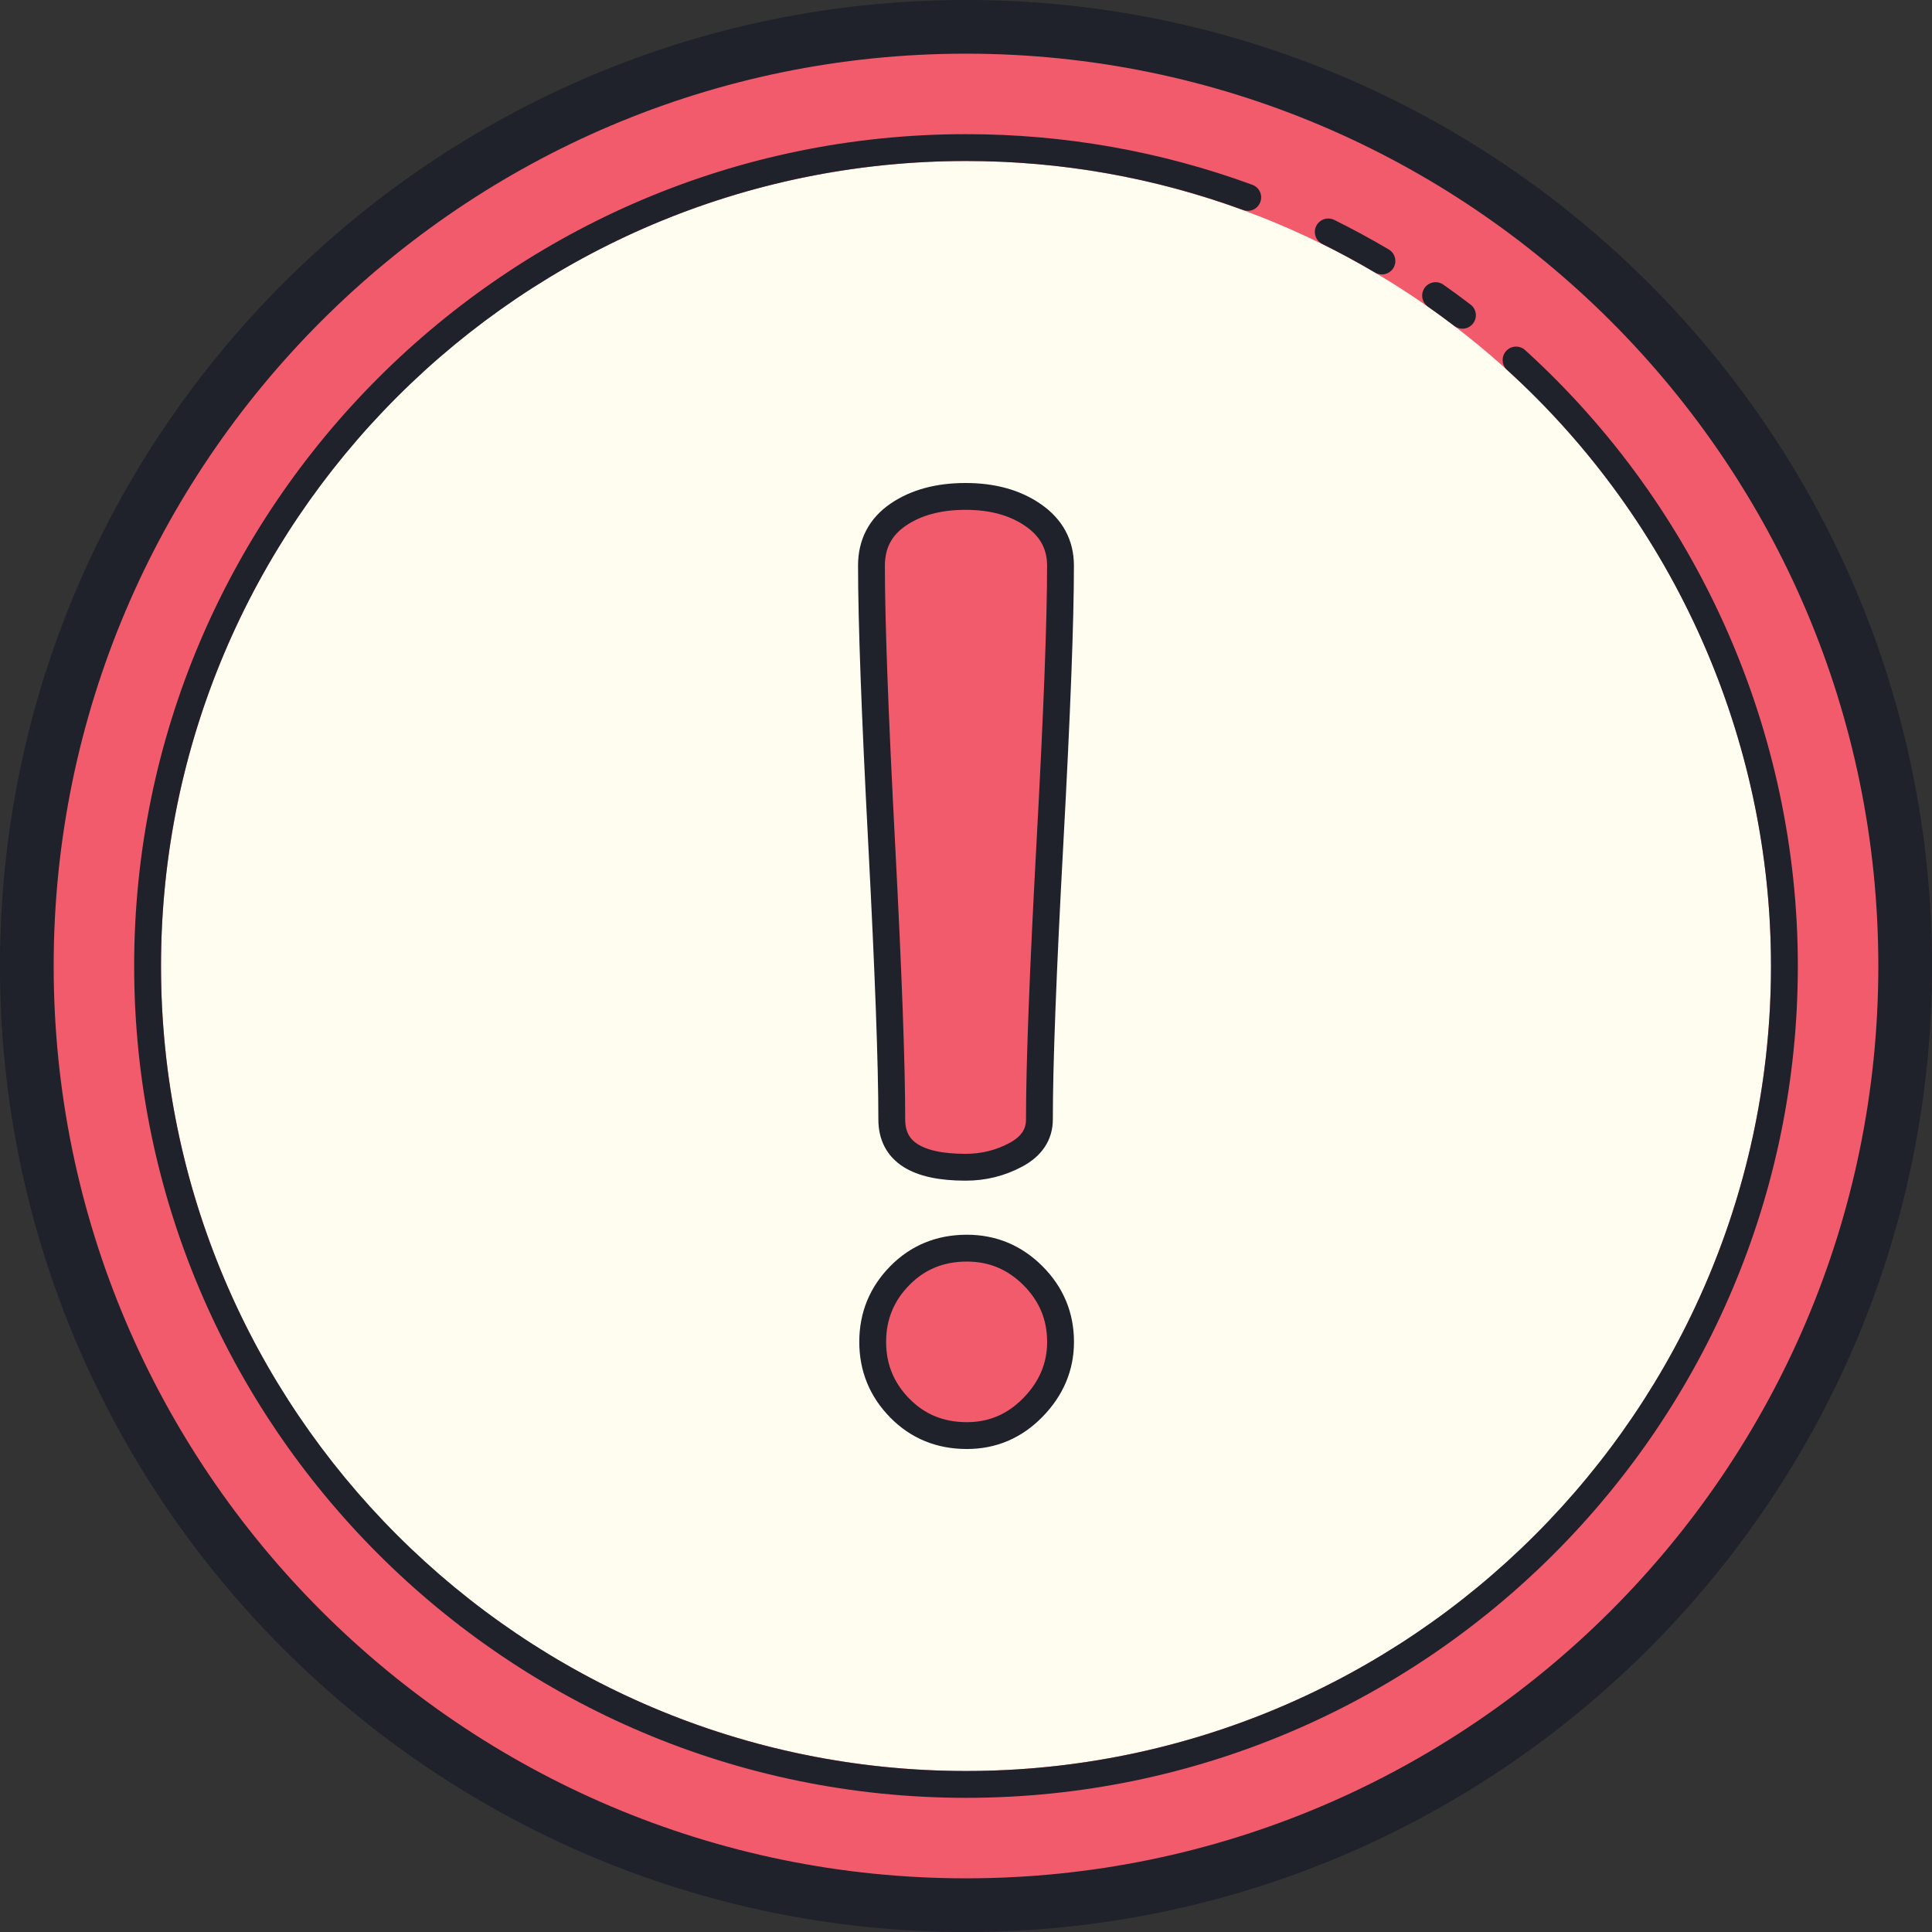
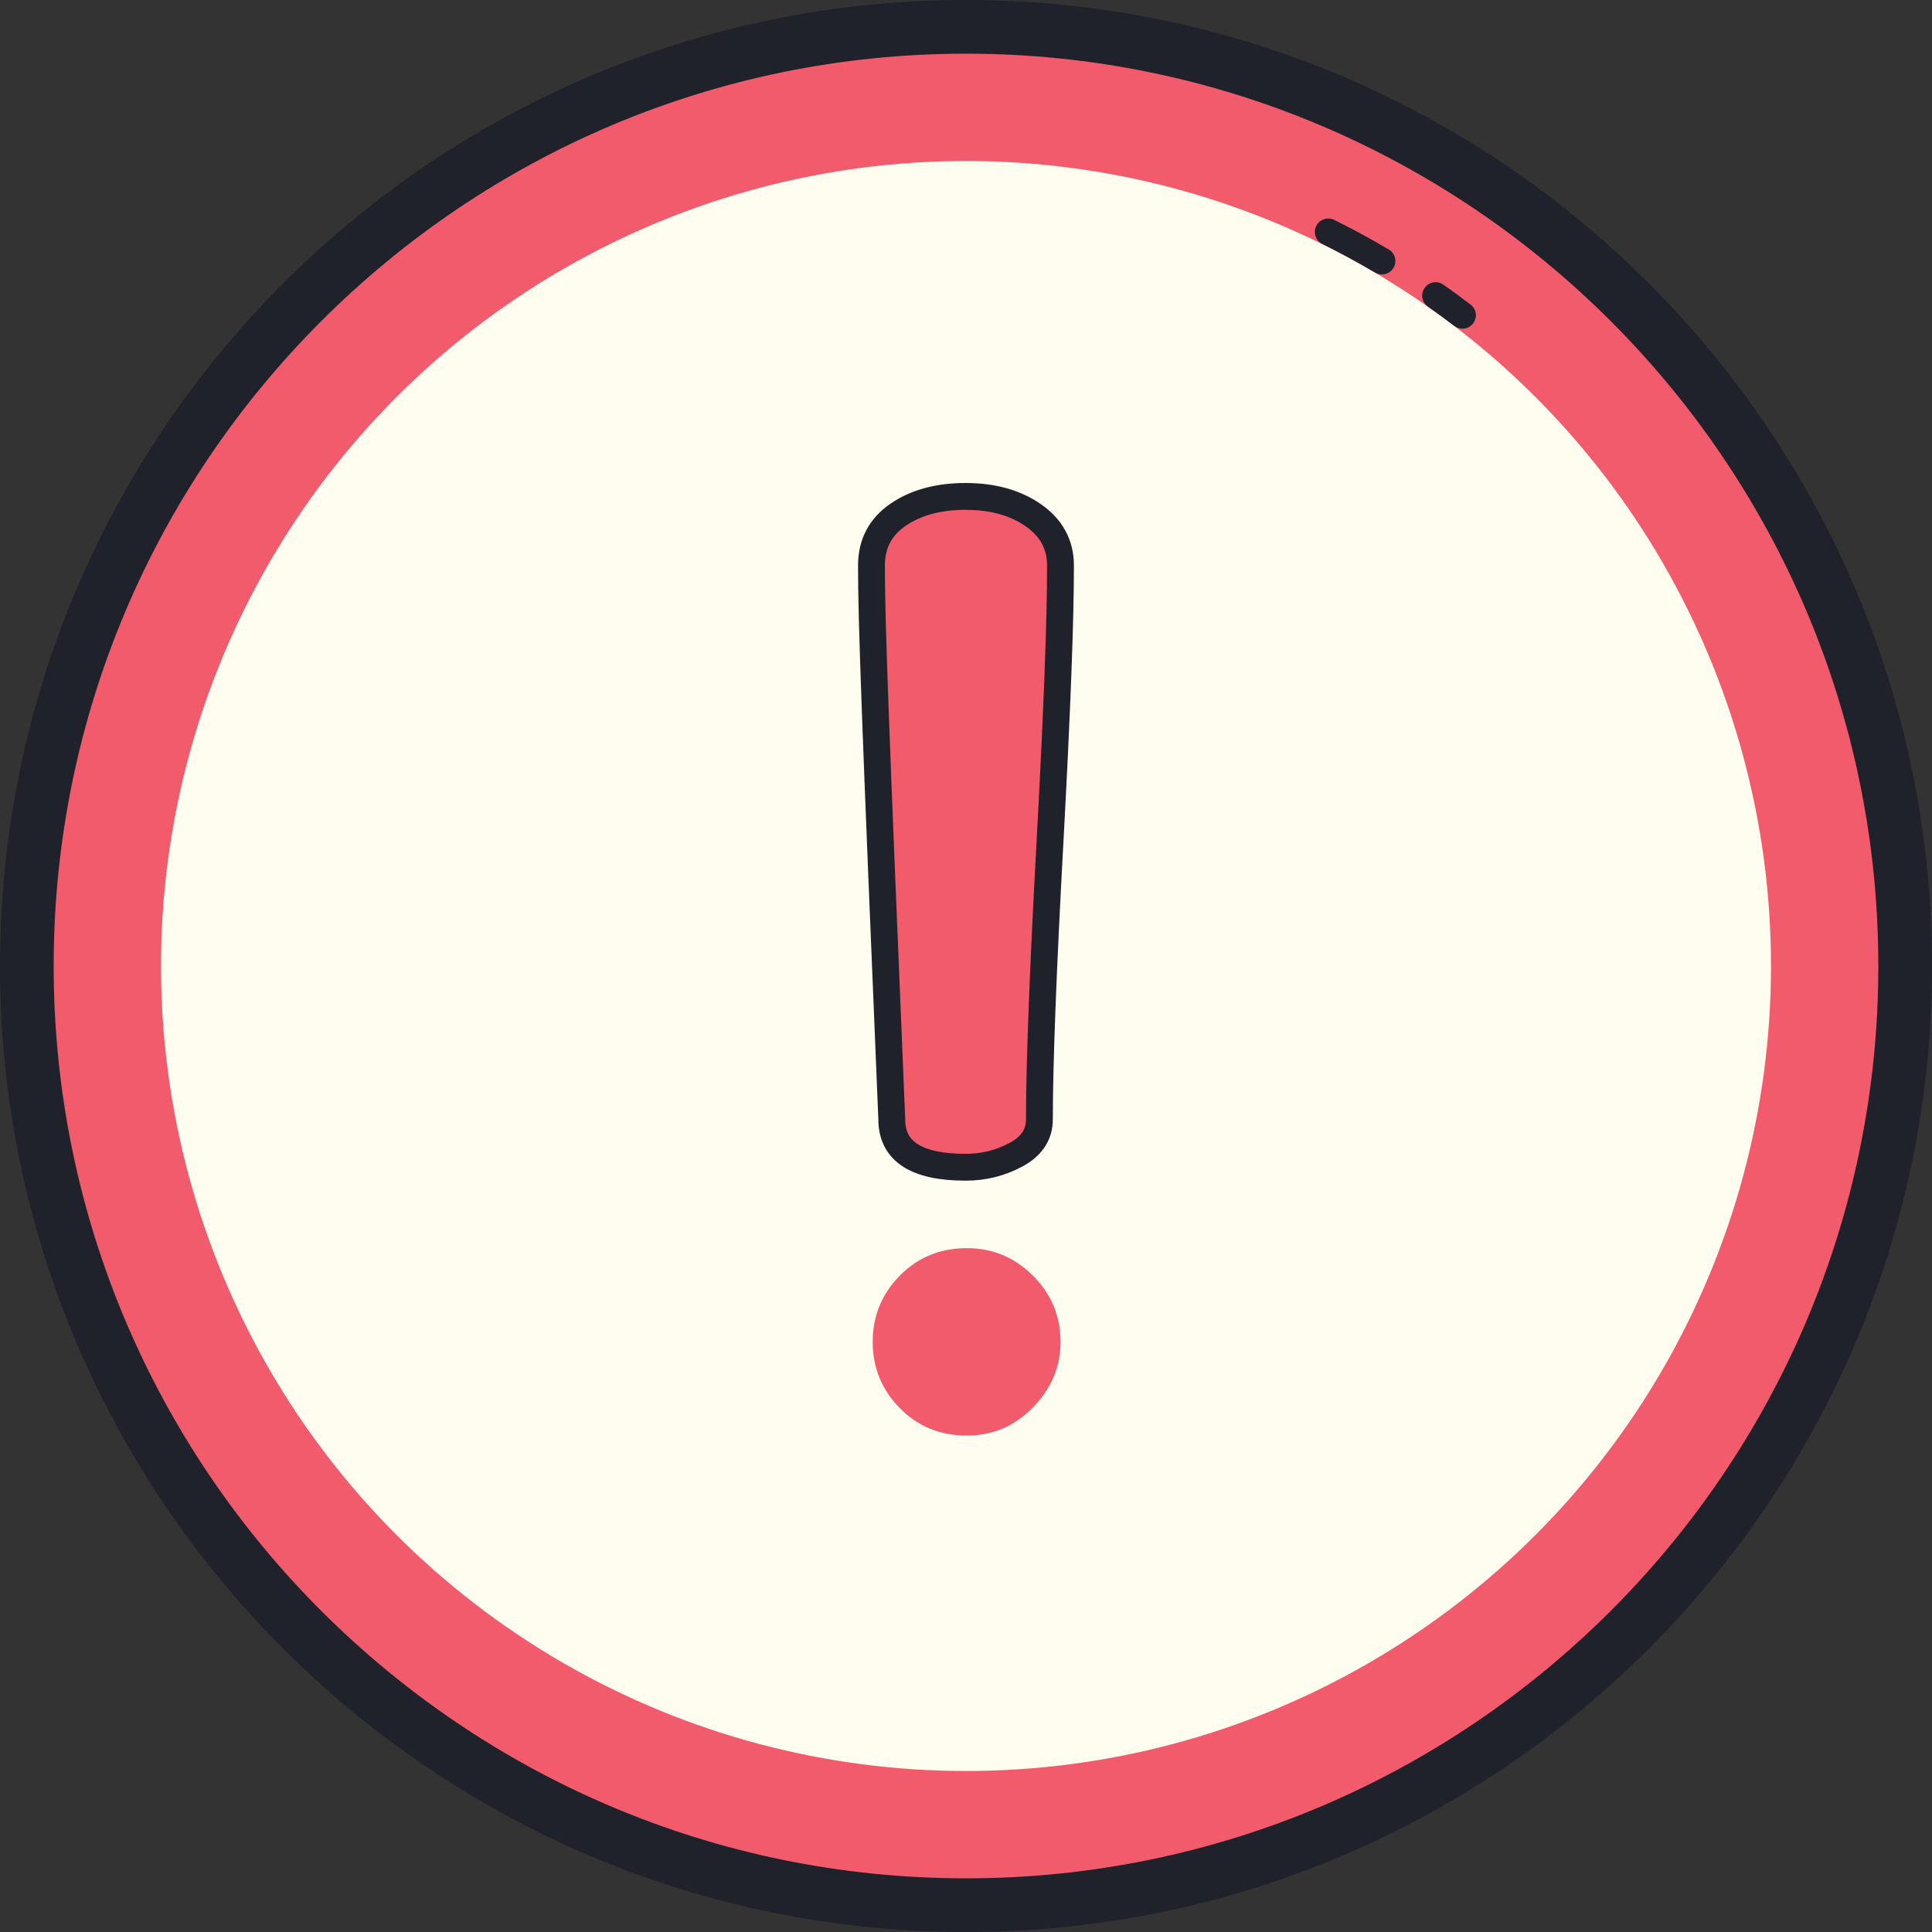
<svg xmlns="http://www.w3.org/2000/svg" height="72.0" preserveAspectRatio="xMidYMid meet" version="1.0" viewBox="14.0 14.0 72.0 72.0" width="72.0" zoomAndPan="magnify">
  <rect x="14.0" y="14.0" width="72.0" height="72.0" fill="#333333" stroke="none" />
  <g id="change1_1">
    <circle cx="50" cy="50" fill="#f15b6c" r="35" />
  </g>
  <g id="change2_1">
    <circle cx="50" cy="50" fill="#fefdef" r="30" />
  </g>
  <g id="change3_1">
    <path d="M50,86c-19.851,0-36-16.149-36-36s16.149-36,36-36s36,16.149,36,36S69.851,86,50,86z M50,16 c-18.748,0-34,15.252-34,34s15.252,34,34,34s34-15.252,34-34S68.748,16,50,16z" fill="#1f212b" />
  </g>
  <g id="change3_2">
    <path d="M65.5,24.227c-0.086,0-0.174-0.022-0.254-0.069c-0.642-0.379-1.303-0.738-1.967-1.066 c-0.248-0.123-0.349-0.422-0.227-0.67c0.123-0.247,0.421-0.349,0.67-0.227c0.686,0.339,1.37,0.71,2.033,1.102 c0.238,0.141,0.316,0.447,0.176,0.685C65.837,24.139,65.67,24.227,65.5,24.227z" fill="#1f212b" />
  </g>
  <g id="change3_3">
    <path d="M68.5,26.249c-0.106,0-0.212-0.034-0.303-0.103c-0.323-0.247-0.651-0.487-0.983-0.719 c-0.226-0.159-0.281-0.471-0.123-0.697c0.159-0.226,0.47-0.281,0.697-0.123c0.343,0.241,0.683,0.489,1.017,0.745 c0.219,0.167,0.261,0.481,0.093,0.701C68.799,26.182,68.65,26.249,68.5,26.249z" fill="#1f212b" />
  </g>
  <g id="change3_4">
-     <path d="M50,81c-17.093,0-31-13.907-31-31s13.907-31,31-31c3.667,0,7.257,0.635,10.672,1.887 c0.259,0.095,0.393,0.382,0.297,0.641c-0.095,0.26-0.381,0.394-0.641,0.297C57.024,20.614,53.549,20,50,20 c-16.542,0-30,13.458-30,30s13.458,30,30,30s30-13.458,30-30c0-8.439-3.585-16.536-9.836-22.213 c-0.205-0.186-0.22-0.502-0.034-0.706c0.186-0.206,0.503-0.219,0.706-0.034C77.295,32.913,81,41.279,81,50 C81,67.093,67.093,81,50,81z" fill="#1f212b" />
-   </g>
+     </g>
  <g id="change1_2">
    <path d="M47.53,66.473c-0.671-0.684-1.007-1.506-1.007-2.465c0-0.958,0.335-1.781,1.007-2.466 c0.671-0.684,1.505-1.027,2.503-1.027c0.958,0,1.779,0.343,2.463,1.027c0.685,0.686,1.028,1.508,1.028,2.466 c0,0.924-0.343,1.738-1.028,2.44C51.812,67.15,50.99,67.5,50.033,67.5C49.034,67.5,48.201,67.158,47.53,66.473z" fill="#f15b6c" />
  </g>
  <g id="change1_3">
    <path d="M46.477,35.08c0-0.813,0.332-1.446,0.995-1.9c0.665-0.453,1.501-0.68,2.512-0.68 s1.854,0.234,2.527,0.703c0.674,0.469,1.011,1.095,1.011,1.877c0,2.063-0.131,5.504-0.393,10.319 c-0.262,4.816-0.393,8.255-0.393,10.319c0,0.563-0.29,1.001-0.87,1.313c-0.58,0.313-1.208,0.469-1.88,0.469 c-1.835,0-2.752-0.593-2.752-1.782c0-2.064-0.127-5.503-0.379-10.319C46.603,40.584,46.477,37.143,46.477,35.08z" fill="#f15b6c" />
  </g>
-   <path d="M47.53,66.473c-0.671-0.684-1.007-1.506-1.007-2.465c0-0.958,0.335-1.781,1.007-2.466 c0.671-0.684,1.505-1.027,2.503-1.027c0.958,0,1.779,0.343,2.463,1.027c0.685,0.686,1.028,1.508,1.028,2.466 c0,0.924-0.343,1.738-1.028,2.44C51.812,67.15,50.99,67.5,50.033,67.5C49.034,67.5,48.201,67.158,47.53,66.473z" fill="none" stroke="#1f212b" />
-   <path d="M46.477,35.08c0-0.813,0.332-1.446,0.995-1.9c0.665-0.453,1.501-0.68,2.512-0.68 s1.854,0.234,2.527,0.703c0.674,0.469,1.011,1.095,1.011,1.877c0,2.063-0.131,5.504-0.393,10.319 c-0.262,4.816-0.393,8.255-0.393,10.319c0,0.563-0.29,1.001-0.87,1.313c-0.58,0.313-1.208,0.469-1.88,0.469 c-1.835,0-2.752-0.593-2.752-1.782c0-2.064-0.127-5.503-0.379-10.319C46.603,40.584,46.477,37.143,46.477,35.08z" fill="none" stroke="#1f212b" />
+   <path d="M46.477,35.08c0-0.813,0.332-1.446,0.995-1.9c0.665-0.453,1.501-0.68,2.512-0.68 s1.854,0.234,2.527,0.703c0.674,0.469,1.011,1.095,1.011,1.877c0,2.063-0.131,5.504-0.393,10.319 c-0.262,4.816-0.393,8.255-0.393,10.319c0,0.563-0.29,1.001-0.87,1.313c-0.58,0.313-1.208,0.469-1.88,0.469 c-1.835,0-2.752-0.593-2.752-1.782C46.603,40.584,46.477,37.143,46.477,35.08z" fill="none" stroke="#1f212b" />
</svg>